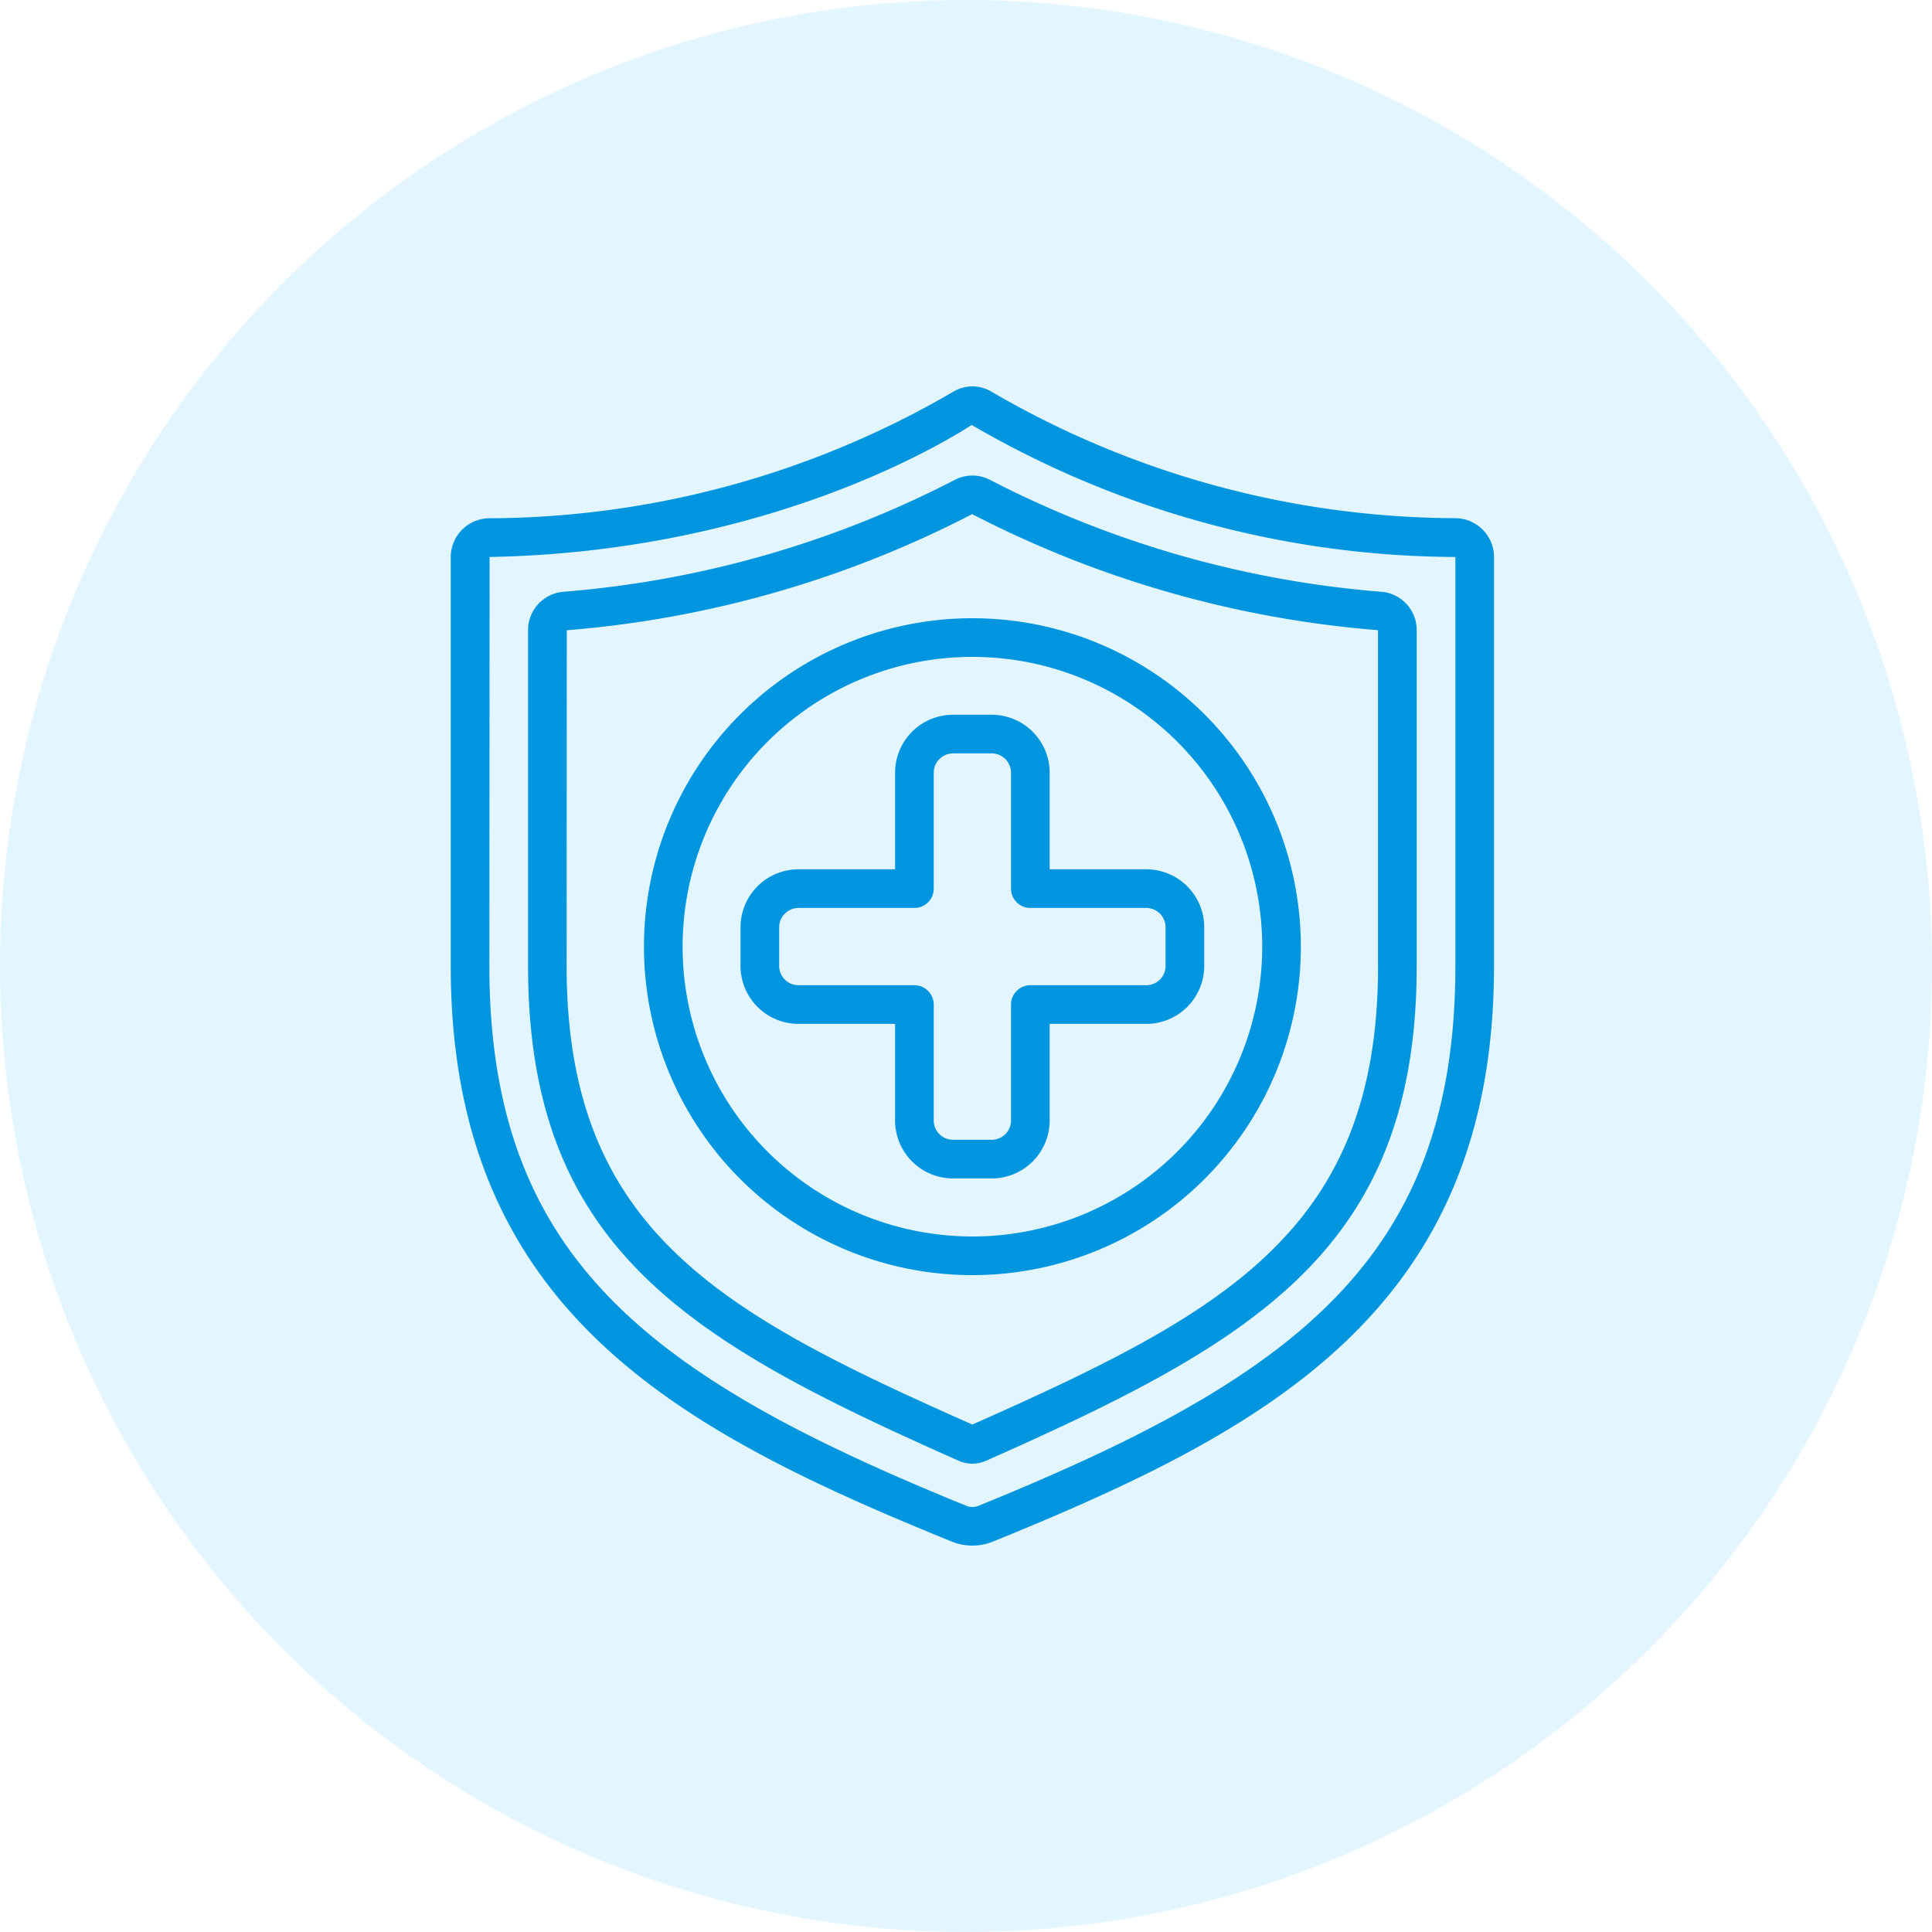
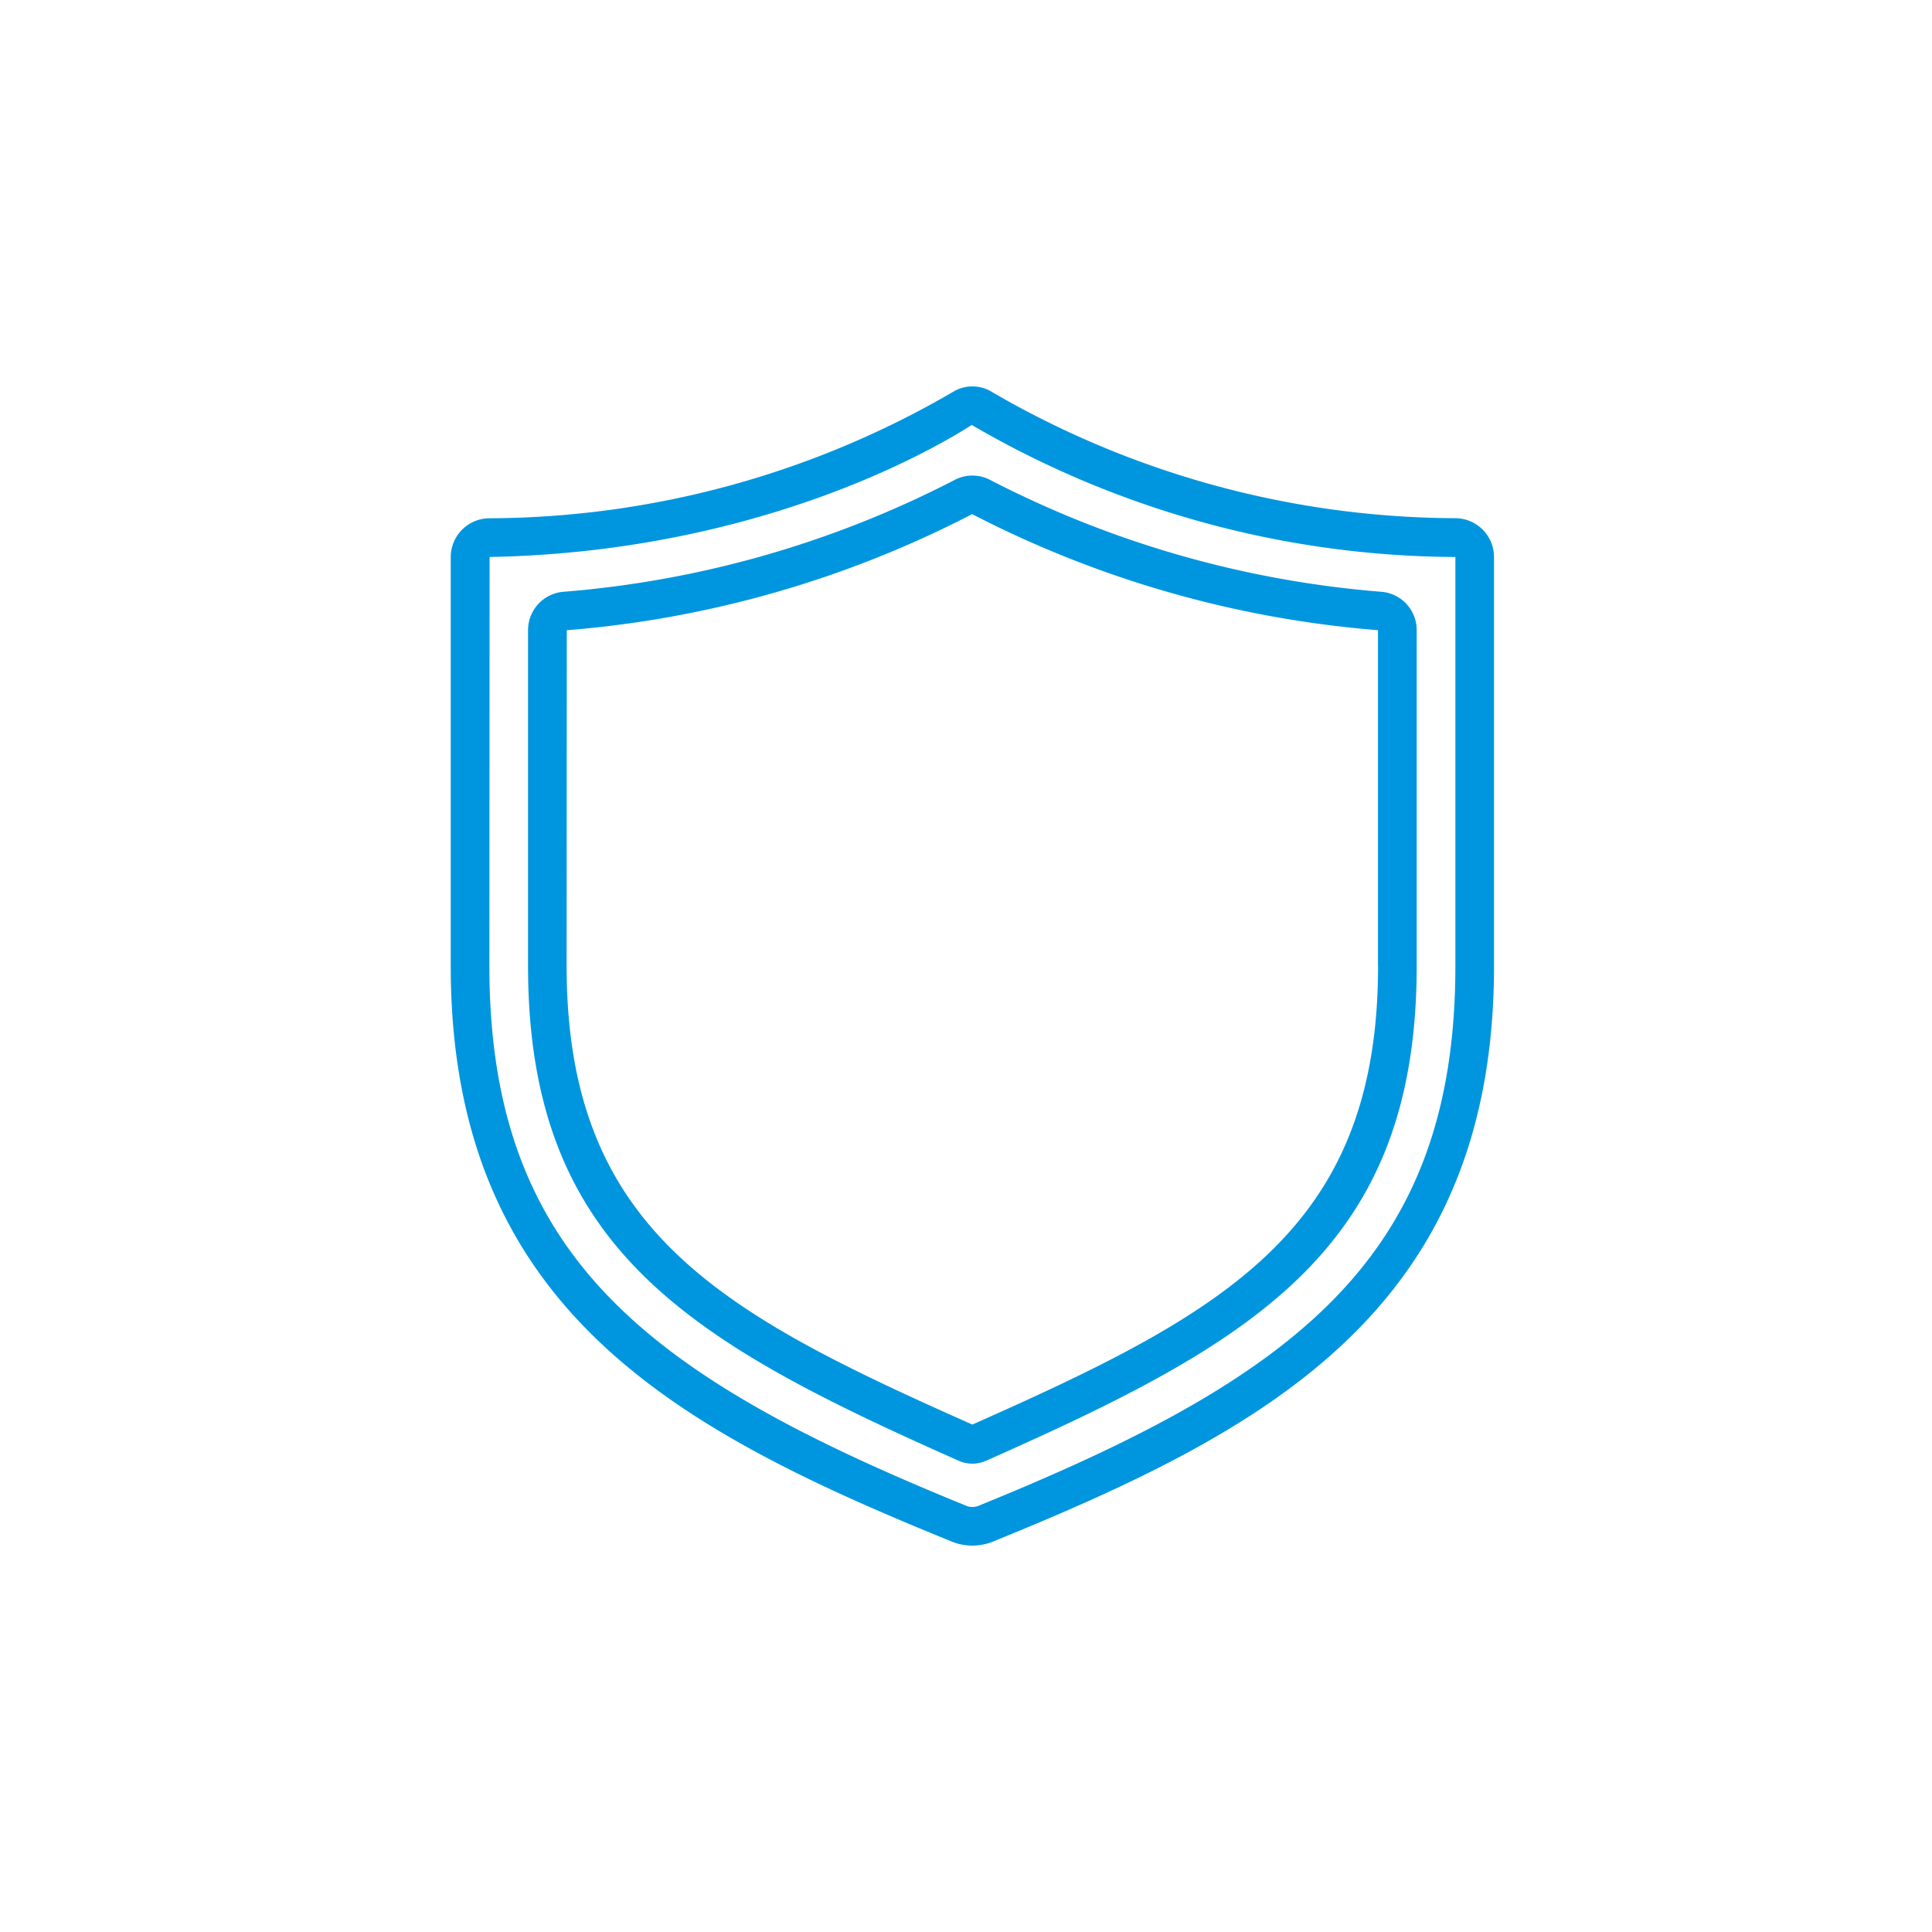
<svg xmlns="http://www.w3.org/2000/svg" width="120" height="120" viewBox="0 0 120 120">
  <g id="グループ_130539" data-name="グループ 130539" transform="translate(-1050.818 -3335)">
-     <path id="パス_80116" data-name="パス 80116" d="M60,0A60,60,0,1,1,0,60,60,60,0,0,1,60,0" transform="translate(1050.818 3335)" fill="#c8efff" fill-rule="evenodd" opacity="0.5" />
    <g id="グループ_130474" data-name="グループ 130474" transform="translate(-34.688 -500.979)">
      <path id="パス_80079" data-name="パス 80079" d="M42.638,5.359a2.31,2.31,0,0,0-2.474,0,57.607,57.607,0,0,1-28.789,7.832A2.415,2.415,0,0,0,9,15.586V41C9,62.367,23.1,69.831,40.125,76.752a3.407,3.407,0,0,0,2.551,0C59.7,69.827,73.8,62.362,73.8,41V15.586a2.415,2.415,0,0,0-2.371-2.4h0A57.611,57.611,0,0,1,42.638,5.359ZM71.4,41c0,18.17-9.976,25.548-29.623,33.529a1.007,1.007,0,0,1-.749,0C21.379,66.538,11.4,59.161,11.4,41l.014-25.405c16.186-.3,27.069-6.352,29.946-8.2a60.1,60.1,0,0,0,30.019,8.2H71.4S71.4,41,71.4,41Z" transform="translate(1104.502 3854.979)" fill="#0096df" />
      <path id="パス_80080" data-name="パス 80080" d="M67.325,18.372a64,64,0,0,1-24.273-6.938,2.37,2.37,0,0,0-2.236,0,63.992,63.992,0,0,1-24.274,6.938,2.388,2.388,0,0,0-2.207,2.387V41.612c0,17.6,10.105,23.351,26.751,30.735a2.094,2.094,0,0,0,1.694,0h0c16.645-7.382,26.751-13.135,26.751-30.735V20.759A2.386,2.386,0,0,0,67.325,18.372Zm-.194,23.239c0,16.428-9.572,21.549-25.2,28.487-15.625-6.935-25.2-12.056-25.2-28.487l.01-20.85a66.184,66.184,0,0,0,25.177-7.212,66.369,66.369,0,0,0,25.208,7.209V41.611Z" transform="translate(1103.969 3854.363)" fill="#0096df" />
-       <path id="パス_80081" data-name="パス 80081" d="M22.335,41.4A20.4,20.4,0,1,0,42.733,21,20.4,20.4,0,0,0,22.335,41.4Zm20.4-18a18,18,0,1,1-18,18A18,18,0,0,1,42.733,23.4Z" transform="translate(1103.169 3853.379)" fill="#0096df" />
-       <path id="パス_80082" data-name="パス 80082" d="M32.6,46.862h6v6a3.6,3.6,0,0,0,3.6,3.6h2.4a3.6,3.6,0,0,0,3.6-3.6v-6h6a3.6,3.6,0,0,0,3.6-3.6v-2.4a3.6,3.6,0,0,0-3.6-3.6h-6v-6a3.6,3.6,0,0,0-3.6-3.6H42.2a3.6,3.6,0,0,0-3.6,3.6v6h-6a3.6,3.6,0,0,0-3.6,3.6v2.4A3.6,3.6,0,0,0,32.6,46.862Zm-1.2-6a1.2,1.2,0,0,1,1.2-1.2h7.2a1.2,1.2,0,0,0,1.2-1.2v-7.2a1.2,1.2,0,0,1,1.2-1.2h2.4a1.2,1.2,0,0,1,1.2,1.2v7.2a1.2,1.2,0,0,0,1.2,1.2h7.2a1.2,1.2,0,0,1,1.2,1.2v2.4a1.2,1.2,0,0,1-1.2,1.2H47a1.2,1.2,0,0,0-1.2,1.2v7.2a1.2,1.2,0,0,1-1.2,1.2H42.2a1.2,1.2,0,0,1-1.2-1.2v-7.2a1.2,1.2,0,0,0-1.2-1.2H32.6a1.2,1.2,0,0,1-1.2-1.2v-2.4Z" transform="translate(1102.502 3852.712)" fill="#0096df" />
    </g>
  </g>
</svg>